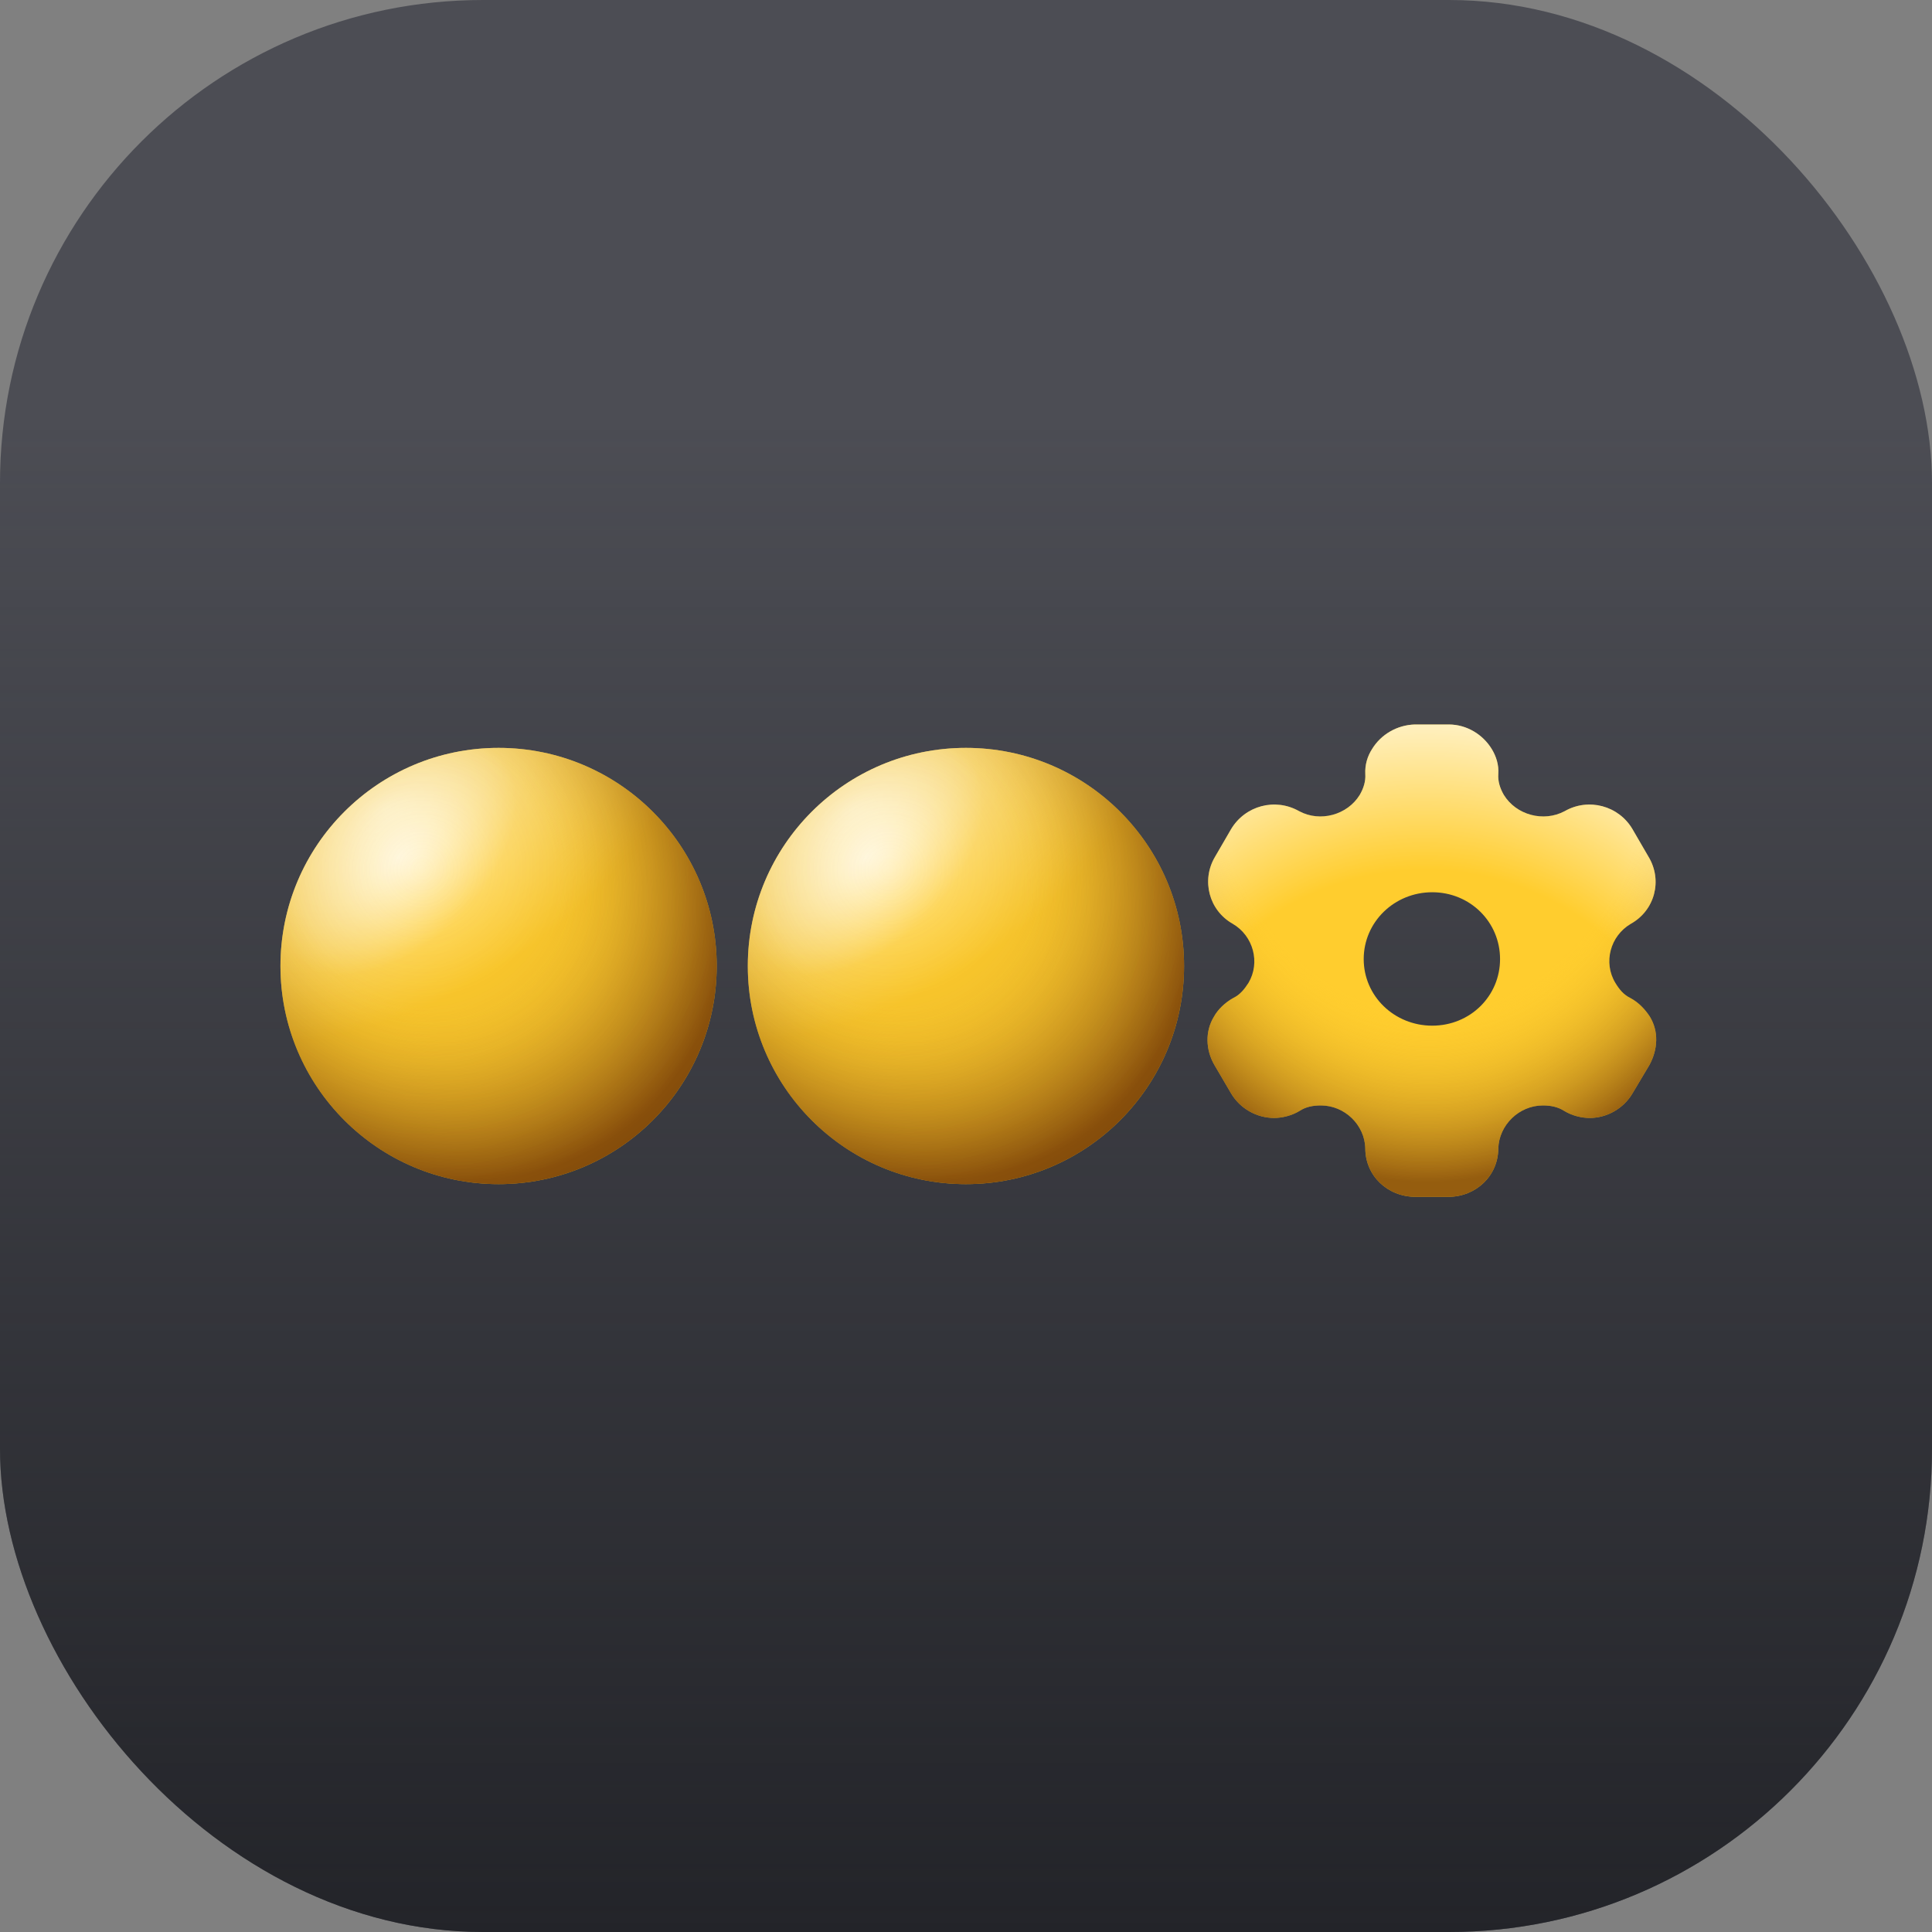
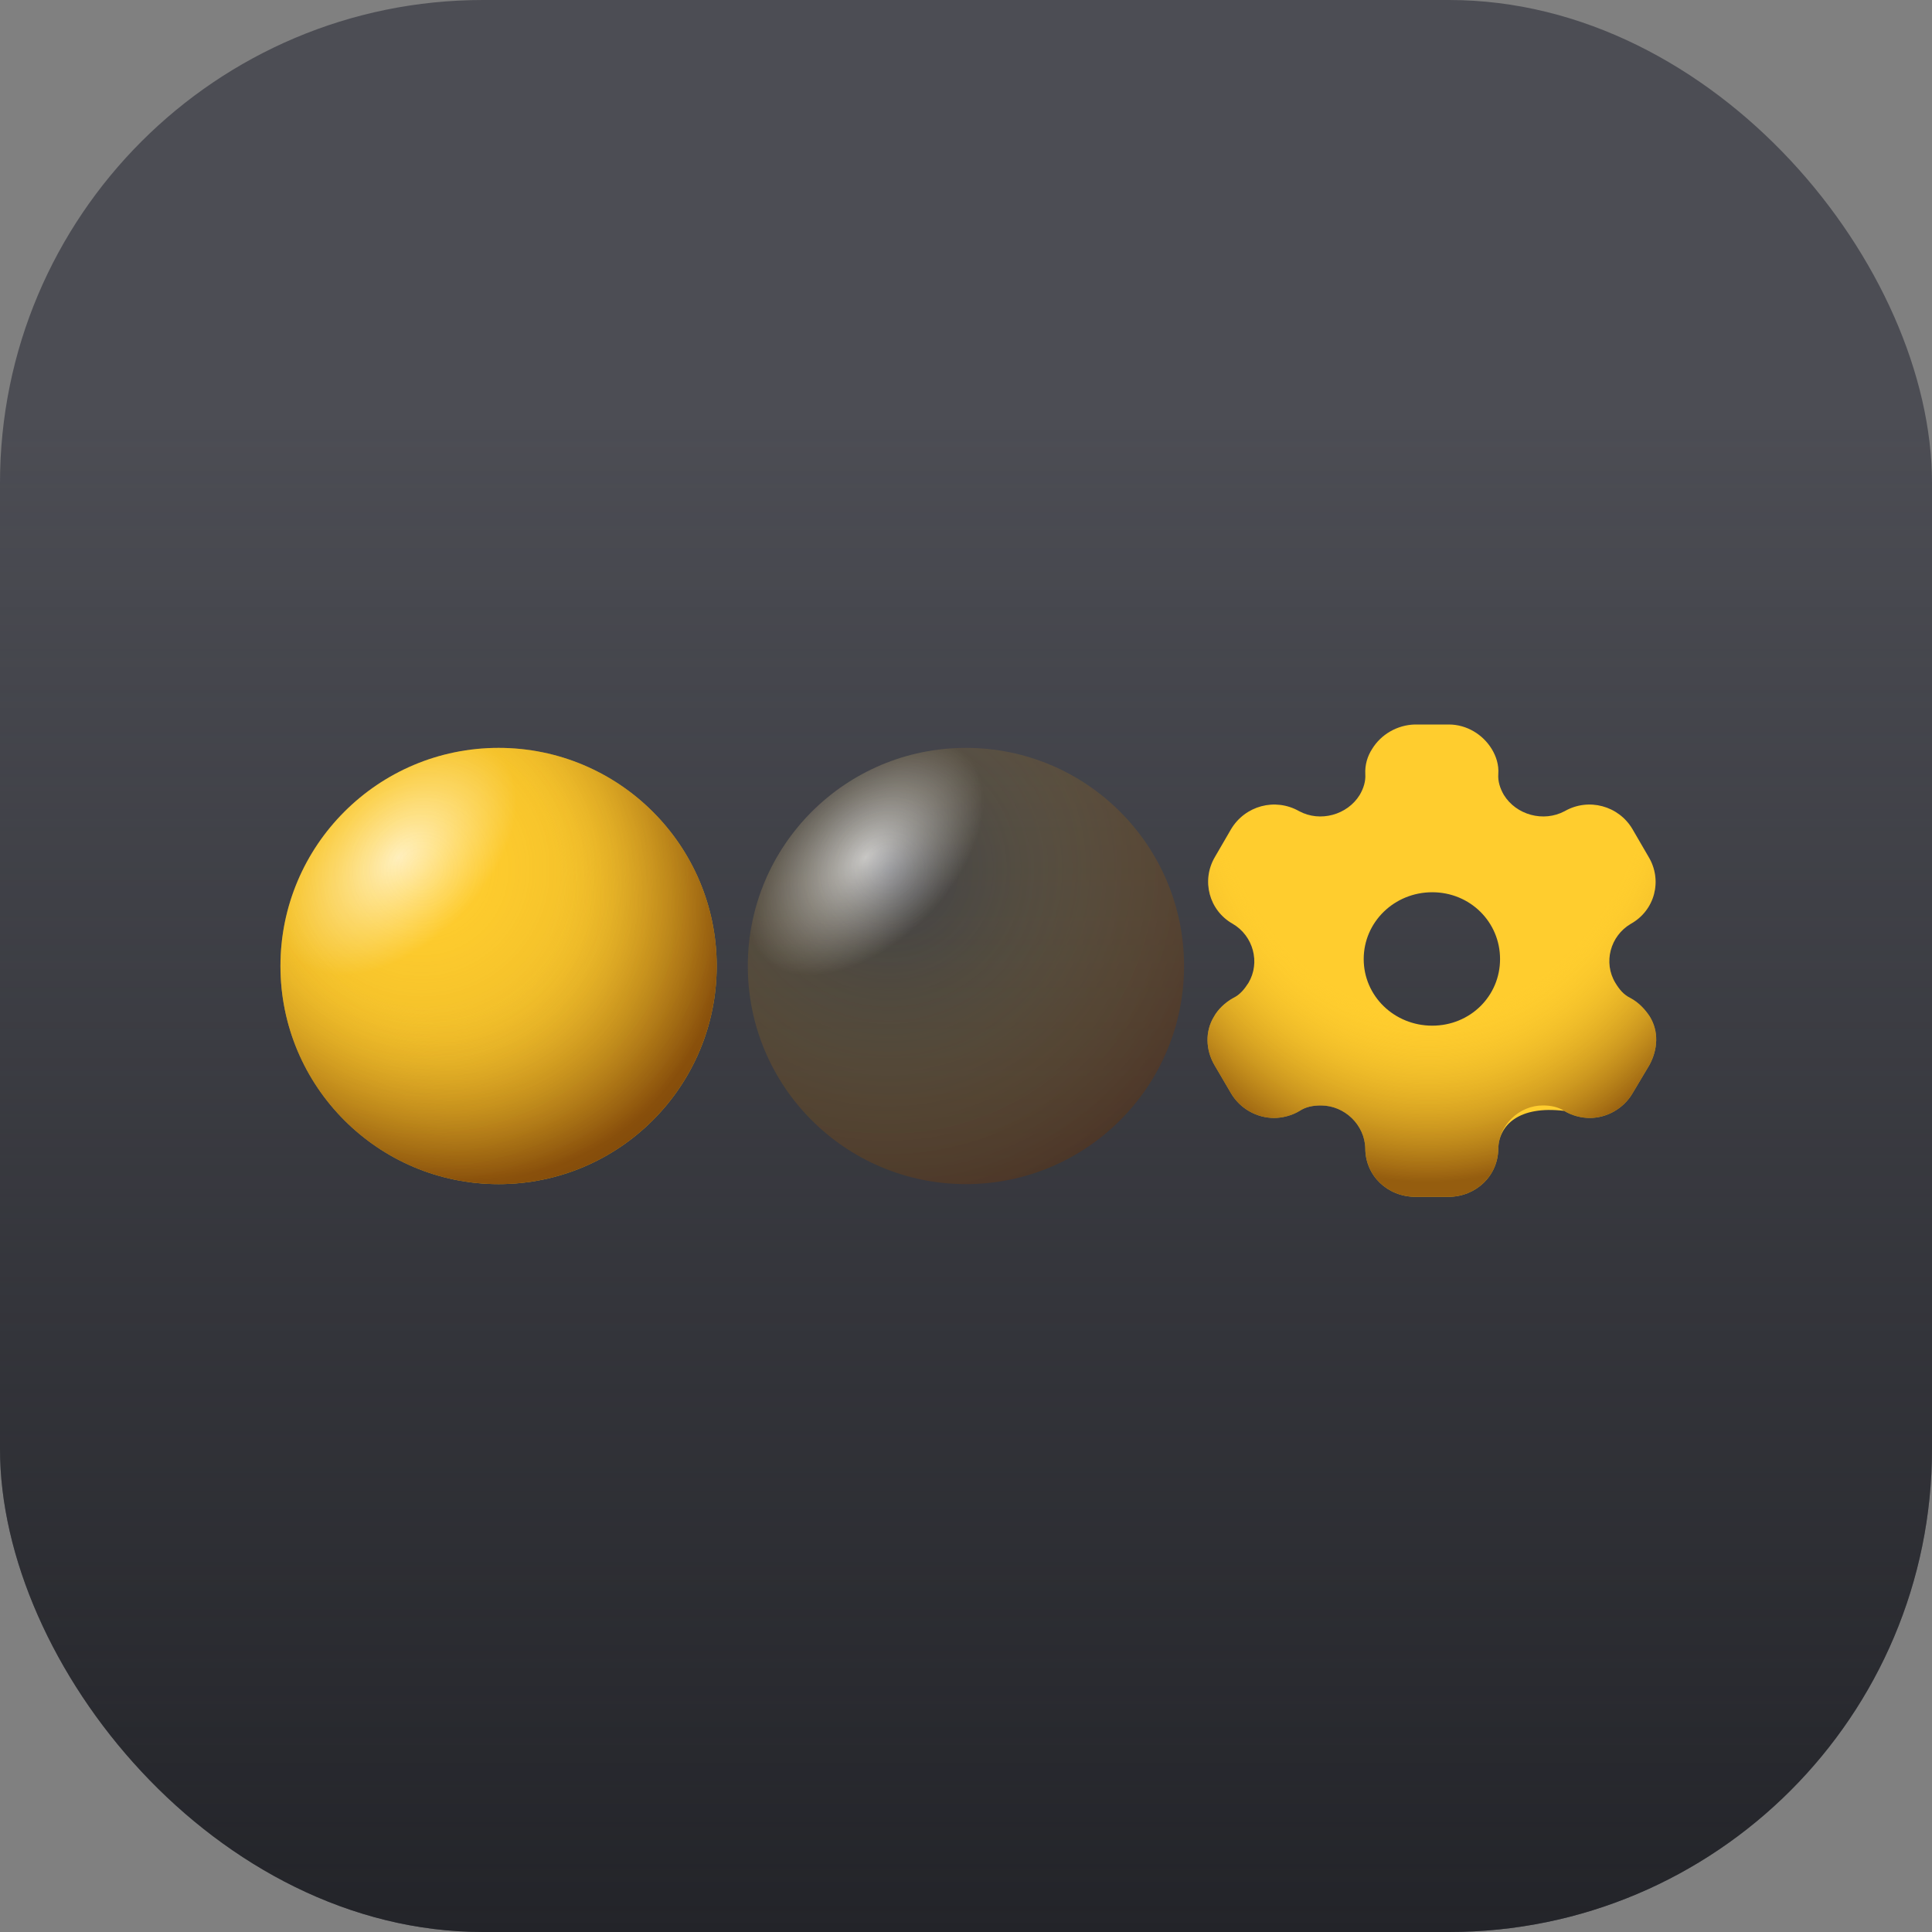
<svg xmlns="http://www.w3.org/2000/svg" width="80" height="80" viewBox="0 0 80 80" fill="none">
  <rect x="0" y="0" width="80" height="80" fill="#808080" stroke="none" />
  <rect width="80" height="80" rx="20" fill="#4C4D54" />
  <rect width="80" height="80" rx="20" fill="url(#paint0_linear_1132_3582)" />
  <circle cx="20.645" cy="40" r="9.032" fill="#FFCD2E" />
-   <circle cx="20.645" cy="40" r="9.032" fill="url(#paint1_radial_1132_3582)" fill-opacity="0.7" />
  <circle cx="20.645" cy="40" r="9.032" fill="url(#paint2_radial_1132_3582)" fill-opacity="0.7" />
  <circle cx="20.645" cy="40" r="9.032" fill="url(#paint3_radial_1132_3582)" fill-opacity="0.7" />
  <circle cx="20.645" cy="40" r="9.032" fill="url(#paint4_radial_1132_3582)" fill-opacity="0.4" />
-   <circle cx="39.997" cy="40" r="9.032" fill="#FFCD2E" />
-   <circle cx="39.997" cy="40" r="9.032" fill="url(#paint5_radial_1132_3582)" fill-opacity="0.7" />
  <circle cx="39.997" cy="40" r="9.032" fill="url(#paint6_radial_1132_3582)" fill-opacity="0.7" />
-   <circle cx="39.997" cy="40" r="9.032" fill="url(#paint7_radial_1132_3582)" fill-opacity="0.7" />
  <circle cx="39.997" cy="40" r="9.032" fill="url(#paint8_radial_1132_3582)" fill-opacity="0.4" />
-   <path fill-rule="evenodd" clip-rule="evenodd" d="M67.507 41.324C67.857 41.51 68.127 41.804 68.317 42.097C68.686 42.703 68.656 43.447 68.297 44.102L67.597 45.275C67.227 45.901 66.538 46.292 65.828 46.292C65.478 46.292 65.089 46.194 64.769 45.999C64.509 45.833 64.209 45.774 63.889 45.774C62.9 45.774 62.071 46.586 62.041 47.554C62.041 48.678 61.121 49.559 59.972 49.559H58.612C57.453 49.559 56.534 48.678 56.534 47.554C56.514 46.586 55.684 45.774 54.695 45.774C54.365 45.774 54.065 45.833 53.815 45.999C53.496 46.194 53.096 46.292 52.756 46.292C52.036 46.292 51.347 45.901 50.977 45.275L50.288 44.102C49.918 43.466 49.898 42.703 50.267 42.097C50.427 41.804 50.727 41.51 51.067 41.324C51.347 41.188 51.527 40.963 51.697 40.699C52.196 39.858 51.897 38.752 51.047 38.254C50.058 37.696 49.738 36.454 50.307 35.486L50.977 34.332C51.557 33.364 52.796 33.022 53.795 33.589C54.665 34.058 55.794 33.745 56.304 32.914C56.464 32.64 56.554 32.347 56.534 32.054C56.514 31.672 56.624 31.31 56.814 31.017C57.183 30.411 57.853 30.02 58.583 30H59.992C60.731 30 61.401 30.411 61.771 31.017C61.95 31.31 62.071 31.672 62.041 32.054C62.02 32.347 62.111 32.64 62.27 32.914C62.78 33.745 63.909 34.058 64.789 33.589C65.778 33.022 67.028 33.364 67.597 34.332L68.267 35.486C68.846 36.454 68.527 37.696 67.527 38.254C66.678 38.752 66.378 39.858 66.888 40.699C67.047 40.963 67.227 41.188 67.507 41.324ZM56.468 39.713C56.468 41.248 57.737 42.471 59.306 42.471C60.875 42.471 62.114 41.248 62.114 39.713C62.114 38.178 60.875 36.946 59.306 36.946C57.737 36.946 56.468 38.178 56.468 39.713Z" fill="#FFCD2E" />
-   <path fill-rule="evenodd" clip-rule="evenodd" d="M67.507 41.324C67.857 41.51 68.127 41.804 68.317 42.097C68.686 42.703 68.656 43.447 68.297 44.102L67.597 45.275C67.227 45.901 66.538 46.292 65.828 46.292C65.478 46.292 65.089 46.194 64.769 45.999C64.509 45.833 64.209 45.774 63.889 45.774C62.9 45.774 62.071 46.586 62.041 47.554C62.041 48.678 61.121 49.559 59.972 49.559H58.612C57.453 49.559 56.534 48.678 56.534 47.554C56.514 46.586 55.684 45.774 54.695 45.774C54.365 45.774 54.065 45.833 53.815 45.999C53.496 46.194 53.096 46.292 52.756 46.292C52.036 46.292 51.347 45.901 50.977 45.275L50.288 44.102C49.918 43.466 49.898 42.703 50.267 42.097C50.427 41.804 50.727 41.51 51.067 41.324C51.347 41.188 51.527 40.963 51.697 40.699C52.196 39.858 51.897 38.752 51.047 38.254C50.058 37.696 49.738 36.454 50.307 35.486L50.977 34.332C51.557 33.364 52.796 33.022 53.795 33.589C54.665 34.058 55.794 33.745 56.304 32.914C56.464 32.64 56.554 32.347 56.534 32.054C56.514 31.672 56.624 31.31 56.814 31.017C57.183 30.411 57.853 30.02 58.583 30H59.992C60.731 30 61.401 30.411 61.771 31.017C61.95 31.31 62.071 31.672 62.041 32.054C62.02 32.347 62.111 32.64 62.27 32.914C62.78 33.745 63.909 34.058 64.789 33.589C65.778 33.022 67.028 33.364 67.597 34.332L68.267 35.486C68.846 36.454 68.527 37.696 67.527 38.254C66.678 38.752 66.378 39.858 66.888 40.699C67.047 40.963 67.227 41.188 67.507 41.324ZM56.468 39.713C56.468 41.248 57.737 42.471 59.306 42.471C60.875 42.471 62.114 41.248 62.114 39.713C62.114 38.178 60.875 36.946 59.306 36.946C57.737 36.946 56.468 38.178 56.468 39.713Z" fill="url(#paint9_radial_1132_3582)" fill-opacity="0.7" />
+   <path fill-rule="evenodd" clip-rule="evenodd" d="M67.507 41.324C67.857 41.51 68.127 41.804 68.317 42.097C68.686 42.703 68.656 43.447 68.297 44.102L67.597 45.275C67.227 45.901 66.538 46.292 65.828 46.292C65.478 46.292 65.089 46.194 64.769 45.999C62.9 45.774 62.071 46.586 62.041 47.554C62.041 48.678 61.121 49.559 59.972 49.559H58.612C57.453 49.559 56.534 48.678 56.534 47.554C56.514 46.586 55.684 45.774 54.695 45.774C54.365 45.774 54.065 45.833 53.815 45.999C53.496 46.194 53.096 46.292 52.756 46.292C52.036 46.292 51.347 45.901 50.977 45.275L50.288 44.102C49.918 43.466 49.898 42.703 50.267 42.097C50.427 41.804 50.727 41.51 51.067 41.324C51.347 41.188 51.527 40.963 51.697 40.699C52.196 39.858 51.897 38.752 51.047 38.254C50.058 37.696 49.738 36.454 50.307 35.486L50.977 34.332C51.557 33.364 52.796 33.022 53.795 33.589C54.665 34.058 55.794 33.745 56.304 32.914C56.464 32.64 56.554 32.347 56.534 32.054C56.514 31.672 56.624 31.31 56.814 31.017C57.183 30.411 57.853 30.02 58.583 30H59.992C60.731 30 61.401 30.411 61.771 31.017C61.95 31.31 62.071 31.672 62.041 32.054C62.02 32.347 62.111 32.64 62.27 32.914C62.78 33.745 63.909 34.058 64.789 33.589C65.778 33.022 67.028 33.364 67.597 34.332L68.267 35.486C68.846 36.454 68.527 37.696 67.527 38.254C66.678 38.752 66.378 39.858 66.888 40.699C67.047 40.963 67.227 41.188 67.507 41.324ZM56.468 39.713C56.468 41.248 57.737 42.471 59.306 42.471C60.875 42.471 62.114 41.248 62.114 39.713C62.114 38.178 60.875 36.946 59.306 36.946C57.737 36.946 56.468 38.178 56.468 39.713Z" fill="#FFCD2E" />
  <path fill-rule="evenodd" clip-rule="evenodd" d="M67.507 41.324C67.857 41.51 68.127 41.804 68.317 42.097C68.686 42.703 68.656 43.447 68.297 44.102L67.597 45.275C67.227 45.901 66.538 46.292 65.828 46.292C65.478 46.292 65.089 46.194 64.769 45.999C64.509 45.833 64.209 45.774 63.889 45.774C62.9 45.774 62.071 46.586 62.041 47.554C62.041 48.678 61.121 49.559 59.972 49.559H58.612C57.453 49.559 56.534 48.678 56.534 47.554C56.514 46.586 55.684 45.774 54.695 45.774C54.365 45.774 54.065 45.833 53.815 45.999C53.496 46.194 53.096 46.292 52.756 46.292C52.036 46.292 51.347 45.901 50.977 45.275L50.288 44.102C49.918 43.466 49.898 42.703 50.267 42.097C50.427 41.804 50.727 41.51 51.067 41.324C51.347 41.188 51.527 40.963 51.697 40.699C52.196 39.858 51.897 38.752 51.047 38.254C50.058 37.696 49.738 36.454 50.307 35.486L50.977 34.332C51.557 33.364 52.796 33.022 53.795 33.589C54.665 34.058 55.794 33.745 56.304 32.914C56.464 32.64 56.554 32.347 56.534 32.054C56.514 31.672 56.624 31.31 56.814 31.017C57.183 30.411 57.853 30.02 58.583 30H59.992C60.731 30 61.401 30.411 61.771 31.017C61.95 31.31 62.071 31.672 62.041 32.054C62.02 32.347 62.111 32.64 62.27 32.914C62.78 33.745 63.909 34.058 64.789 33.589C65.778 33.022 67.028 33.364 67.597 34.332L68.267 35.486C68.846 36.454 68.527 37.696 67.527 38.254C66.678 38.752 66.378 39.858 66.888 40.699C67.047 40.963 67.227 41.188 67.507 41.324ZM56.468 39.713C56.468 41.248 57.737 42.471 59.306 42.471C60.875 42.471 62.114 41.248 62.114 39.713C62.114 38.178 60.875 36.946 59.306 36.946C57.737 36.946 56.468 38.178 56.468 39.713Z" fill="url(#paint10_radial_1132_3582)" fill-opacity="0.7" />
  <defs>
    <linearGradient id="paint0_linear_1132_3582" x1="40" y1="80" x2="40" y2="17.419" gradientUnits="userSpaceOnUse">
      <stop stop-color="#232429" />
      <stop offset="1" stop-color="#232429" stop-opacity="0" />
    </linearGradient>
    <radialGradient id="paint1_radial_1132_3582" cx="0" cy="0" r="1" gradientUnits="userSpaceOnUse" gradientTransform="translate(16 33.5) rotate(60.255) scale(8.062 13.572)">
      <stop stop-color="white" />
      <stop offset="1" stop-color="white" stop-opacity="0" />
    </radialGradient>
    <radialGradient id="paint2_radial_1132_3582" cx="0" cy="0" r="1" gradientUnits="userSpaceOnUse" gradientTransform="translate(16.5 35.5) rotate(45) scale(3.536 5.952)">
      <stop stop-color="white" />
      <stop offset="1" stop-color="white" stop-opacity="0" />
    </radialGradient>
    <radialGradient id="paint3_radial_1132_3582" cx="0" cy="0" r="1" gradientUnits="userSpaceOnUse" gradientTransform="translate(17.5 36) rotate(50.523) scale(13.603 11.695)">
      <stop offset="0.44" stop-color="#FFCD2E" stop-opacity="0" />
      <stop offset="1" stop-color="#682D02" />
    </radialGradient>
    <radialGradient id="paint4_radial_1132_3582" cx="0" cy="0" r="1" gradientUnits="userSpaceOnUse" gradientTransform="translate(17.5 36) rotate(49.185) scale(14.534 14.65)">
      <stop offset="0.005" stop-color="#FFCD2E" stop-opacity="0" />
      <stop offset="1" stop-color="#682D02" />
    </radialGradient>
    <radialGradient id="paint5_radial_1132_3582" cx="0" cy="0" r="1" gradientUnits="userSpaceOnUse" gradientTransform="translate(35.352 33.5) rotate(60.255) scale(8.062 13.572)">
      <stop stop-color="white" />
      <stop offset="1" stop-color="white" stop-opacity="0" />
    </radialGradient>
    <radialGradient id="paint6_radial_1132_3582" cx="0" cy="0" r="1" gradientUnits="userSpaceOnUse" gradientTransform="translate(35.852 35.5) rotate(45) scale(3.536 5.952)">
      <stop stop-color="white" />
      <stop offset="1" stop-color="white" stop-opacity="0" />
    </radialGradient>
    <radialGradient id="paint7_radial_1132_3582" cx="0" cy="0" r="1" gradientUnits="userSpaceOnUse" gradientTransform="translate(36.852 36) rotate(50.523) scale(13.603 11.695)">
      <stop offset="0.44" stop-color="#FFCD2E" stop-opacity="0" />
      <stop offset="1" stop-color="#682D02" />
    </radialGradient>
    <radialGradient id="paint8_radial_1132_3582" cx="0" cy="0" r="1" gradientUnits="userSpaceOnUse" gradientTransform="translate(36.852 36) rotate(49.185) scale(14.534 14.65)">
      <stop offset="0.005" stop-color="#FFCD2E" stop-opacity="0" />
      <stop offset="1" stop-color="#682D02" />
    </radialGradient>
    <radialGradient id="paint9_radial_1132_3582" cx="0" cy="0" r="1" gradientUnits="userSpaceOnUse" gradientTransform="translate(59 48.5) rotate(-90) scale(18.5 17.572)">
      <stop offset="0.674" stop-color="white" stop-opacity="0" />
      <stop offset="1" stop-color="white" />
    </radialGradient>
    <radialGradient id="paint10_radial_1132_3582" cx="0" cy="0" r="1" gradientUnits="userSpaceOnUse" gradientTransform="translate(59.281 30.359) rotate(91.45) scale(18.597 14.908)">
      <stop offset="0.62" stop-color="#FFCD2E" stop-opacity="0" />
      <stop offset="1" stop-color="#682D02" />
    </radialGradient>
  </defs>
</svg>